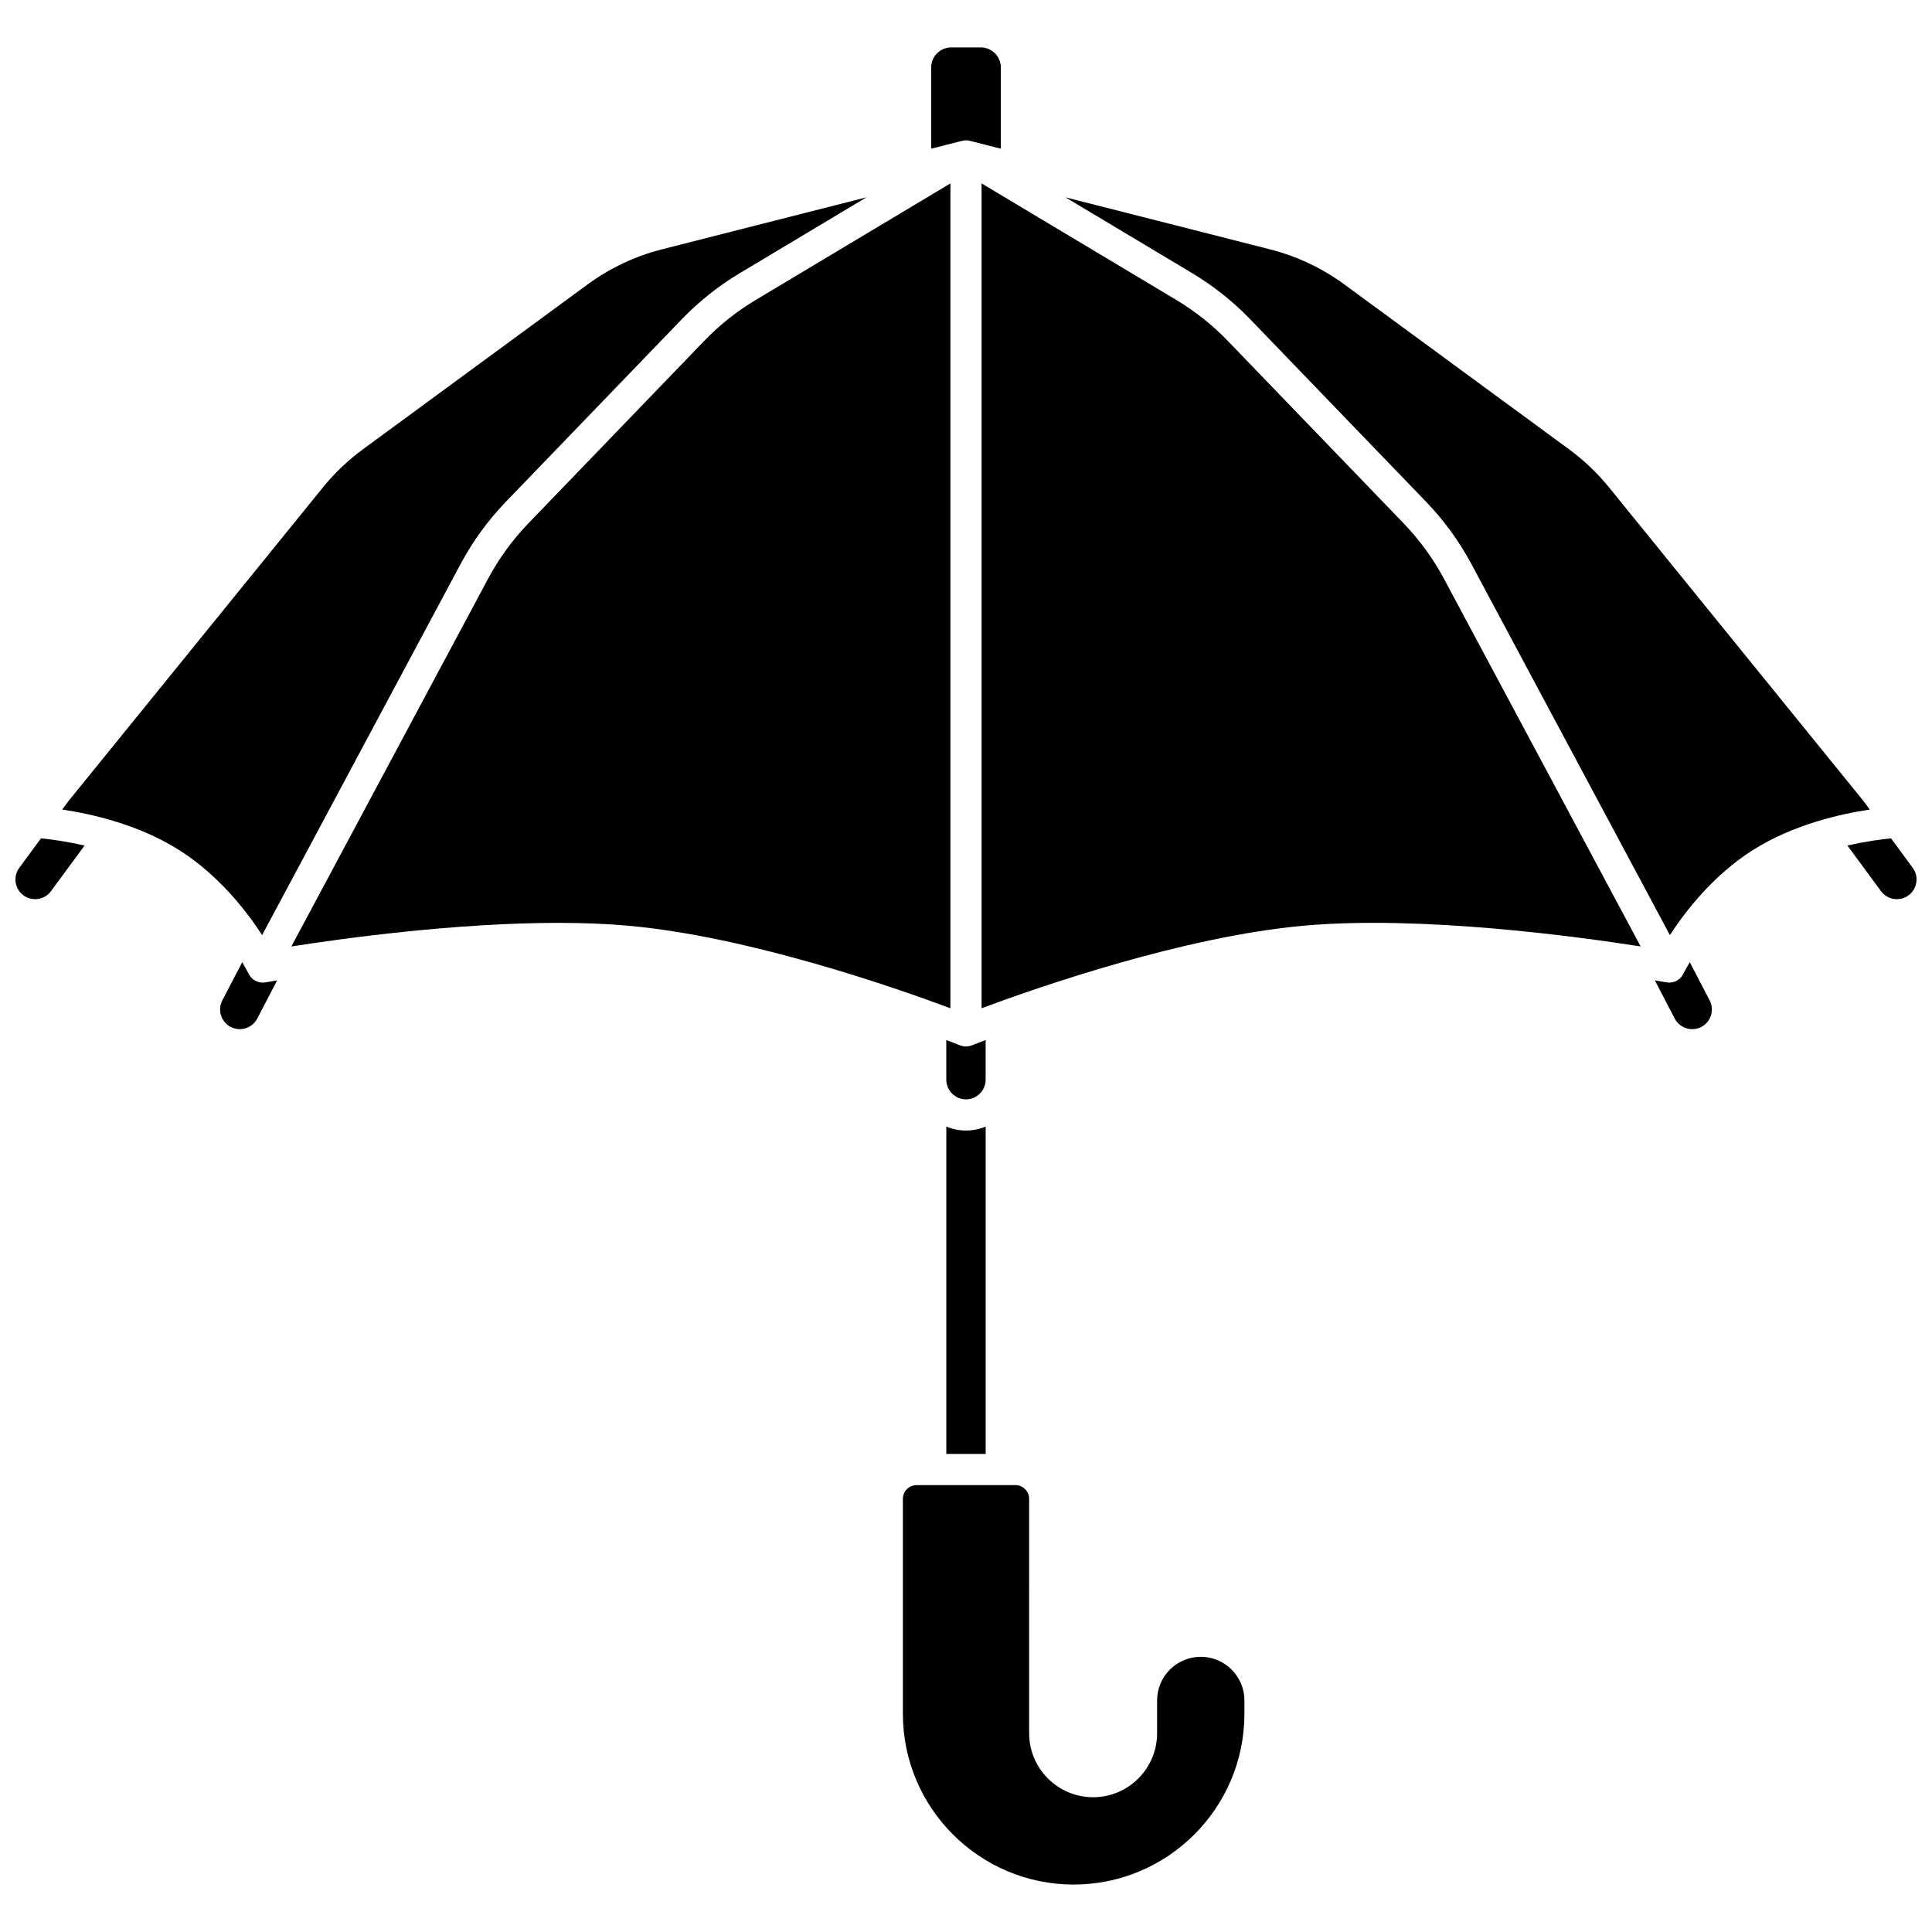
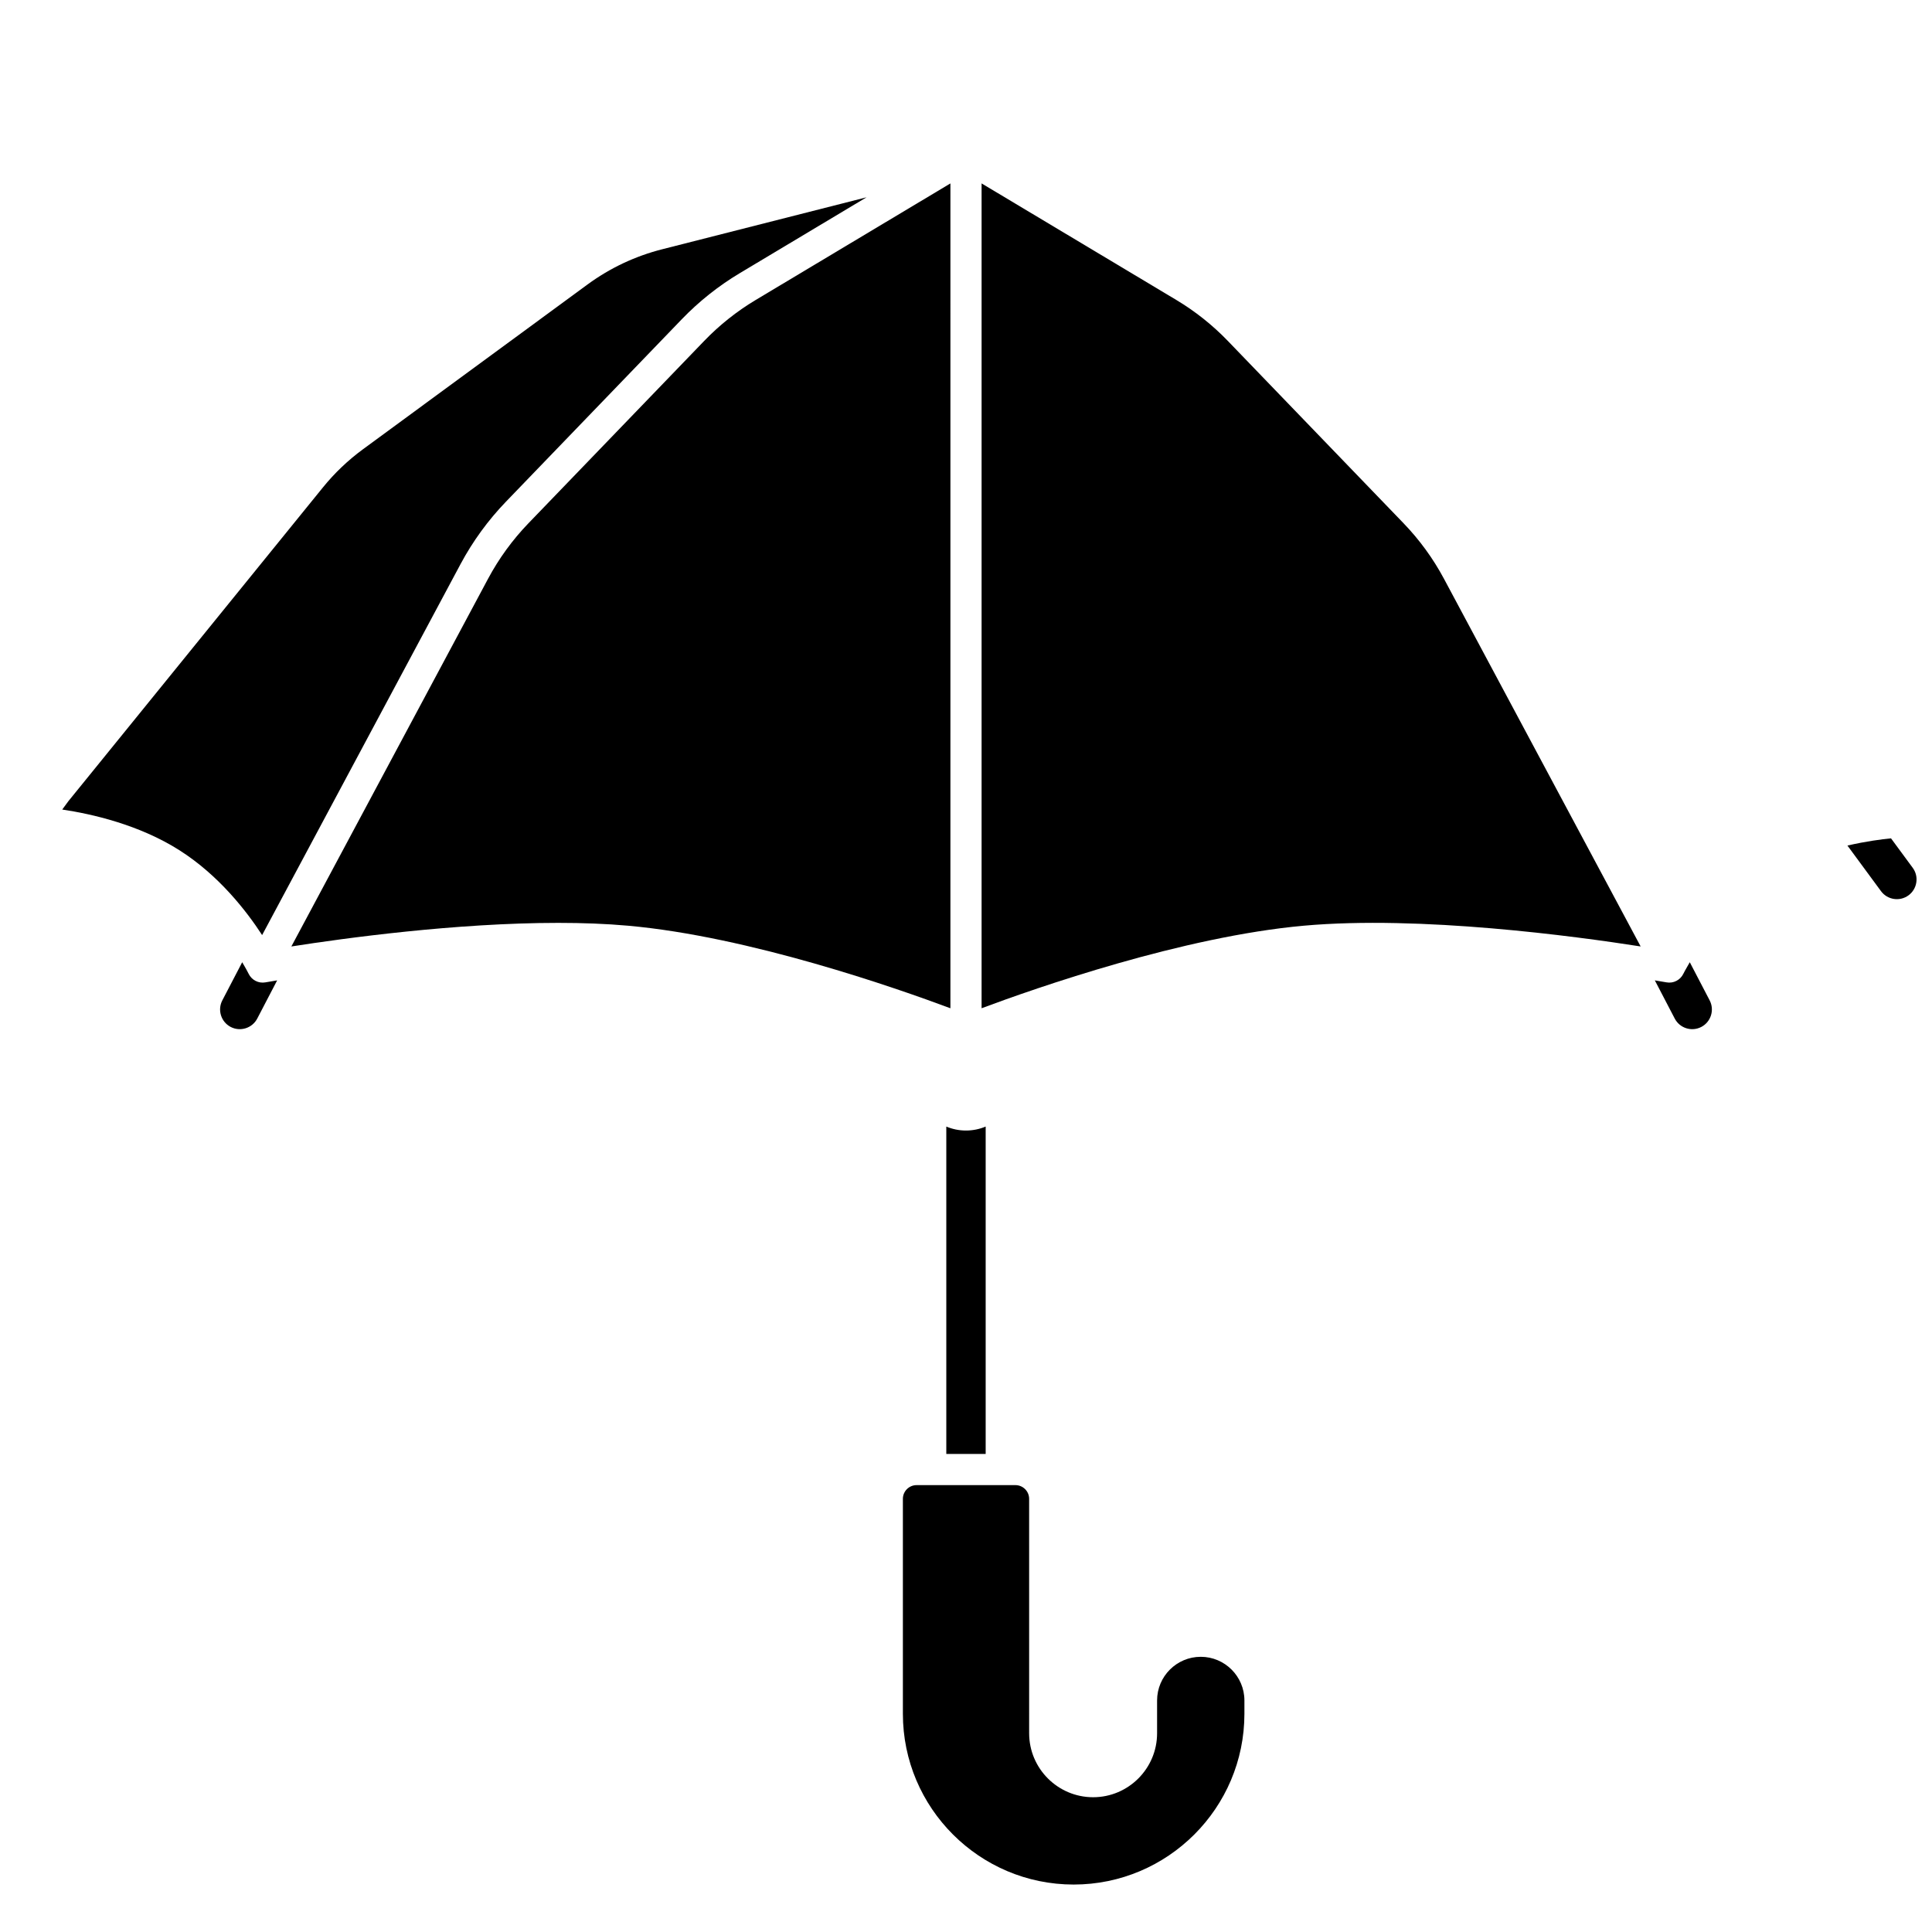
<svg xmlns="http://www.w3.org/2000/svg" width="800px" height="800px" version="1.1" viewBox="144 144 512 512">
  <defs>
    <clipPath id="b">
-       <path d="m148.09 366h18.906v17h-18.906z" />
-     </clipPath>
+       </clipPath>
    <clipPath id="a">
      <path d="m633 366h18.902v17h-18.902z" />
    </clipPath>
  </defs>
  <g clip-path="url(#b)">
-     <path d="m149.11 373.98c-0.828 1.125-1.168 2.5-0.957 3.879 0.211 1.379 0.941 2.59 2.066 3.418 2.316 1.703 5.59 1.207 7.293-1.109l8.895-12.082c-4.957-1.145-9.156-1.68-11.551-1.91z" />
-   </g>
+     </g>
  <path d="m394.78 442.55v86.766h10.434v-86.766c-1.605 0.676-3.367 1.051-5.215 1.051-1.852 0.004-3.613-0.375-5.219-1.051z" />
  <path d="m266.05 293.49c3.234-6.043 7.281-11.605 12.039-16.543l46.586-48.336c4.559-4.734 9.73-8.84 15.367-12.215l33.602-20.109-54.148 13.77c-7.18 1.824-13.852 4.973-19.828 9.359l-59.469 43.637c-3.957 2.902-7.535 6.309-10.629 10.129l-67.457 83.152-1.621 2.203c7.785 1.16 20.344 3.988 31.043 10.777 10.449 6.633 17.812 16.152 21.93 22.492z" />
-   <path d="m401.02 181.32 8.203 2.086v-21.543c0-2.918-2.375-5.293-5.293-5.293h-7.859c-2.918 0-5.293 2.375-5.293 5.293v21.543l8.203-2.086c0.672-0.172 1.371-0.172 2.039 0z" />
  <path d="m209.9 402.08c-0.02-0.043-0.605-1.215-1.715-3.078l-5.269 10.109c-1.328 2.551-0.336 5.707 2.215 7.039 2.551 1.328 5.707 0.336 7.039-2.215l5.277-10.125c-1.926 0.32-3.023 0.516-3.102 0.527-1.816 0.328-3.633-0.594-4.445-2.258z" />
-   <path d="m405.21 419.62c-2.297 0.863-3.606 1.387-3.684 1.418-0.492 0.195-1.012 0.293-1.531 0.293s-1.039-0.098-1.531-0.293c-0.078-0.031-1.387-0.551-3.688-1.418v10.5c0 2.879 2.34 5.219 5.215 5.219s5.215-2.34 5.215-5.219z" />
  <g clip-path="url(#a)">
    <path d="m650.89 373.98-5.75-7.809c-2.394 0.234-6.594 0.766-11.551 1.91l8.895 12.082c1.707 2.316 4.977 2.816 7.293 1.109 1.121-0.824 1.855-2.039 2.066-3.418 0.215-1.375-0.125-2.754-0.953-3.875z" />
  </g>
  <path d="m591.81 399c-1.109 1.867-1.695 3.039-1.715 3.082-0.812 1.656-2.625 2.582-4.445 2.254-0.078-0.012-1.176-0.211-3.102-0.527l5.277 10.125c1.332 2.551 4.488 3.547 7.039 2.215 2.551-1.328 3.543-4.488 2.215-7.039z" />
-   <path d="m637.89 356.34-67.457-83.152c-3.098-3.816-6.672-7.223-10.629-10.125l-59.473-43.641c-5.977-4.383-12.648-7.535-19.828-9.359l-54.148-13.77 33.602 20.109c5.637 3.375 10.805 7.481 15.367 12.215l46.586 48.336c4.754 4.934 8.805 10.5 12.039 16.543l52.59 98.312c4.121-6.34 11.48-15.859 21.93-22.492 10.699-6.793 23.254-9.617 31.043-10.777z" />
  <path d="m515.97 282.68-46.586-48.336c-4.055-4.207-8.652-7.859-13.66-10.859l-51.594-30.879v218.59c14.402-5.379 53.332-19.004 85.43-21.879 30.816-2.758 71.816 2.777 89.23 5.504l-52.121-97.434c-2.871-5.371-6.473-10.316-10.699-14.703z" />
  <path d="m395.87 192.61-51.594 30.879c-5.012 3-9.609 6.652-13.66 10.859l-46.586 48.336c-4.227 4.387-7.828 9.336-10.699 14.707l-52.121 97.434c14.102-2.207 43.648-6.254 70.742-6.254 6.379 0 12.613 0.223 18.484 0.75 32.098 2.871 71.027 16.496 85.43 21.879z" />
  <path d="m462.21 583.07c-6.379 0-11.57 5.191-11.57 11.57v8.691c0 9.348-7.606 16.953-16.953 16.953s-16.953-7.606-16.953-16.953l-0.004-62.125c0-2.004-1.629-3.633-3.633-3.633h-26.191c-2.004 0-3.633 1.629-3.633 3.633v56.969c0 24.953 20.301 45.25 45.254 45.25 24.953 0 45.254-20.301 45.254-45.25v-3.531c0-6.383-5.191-11.574-11.57-11.574z" />
</svg>